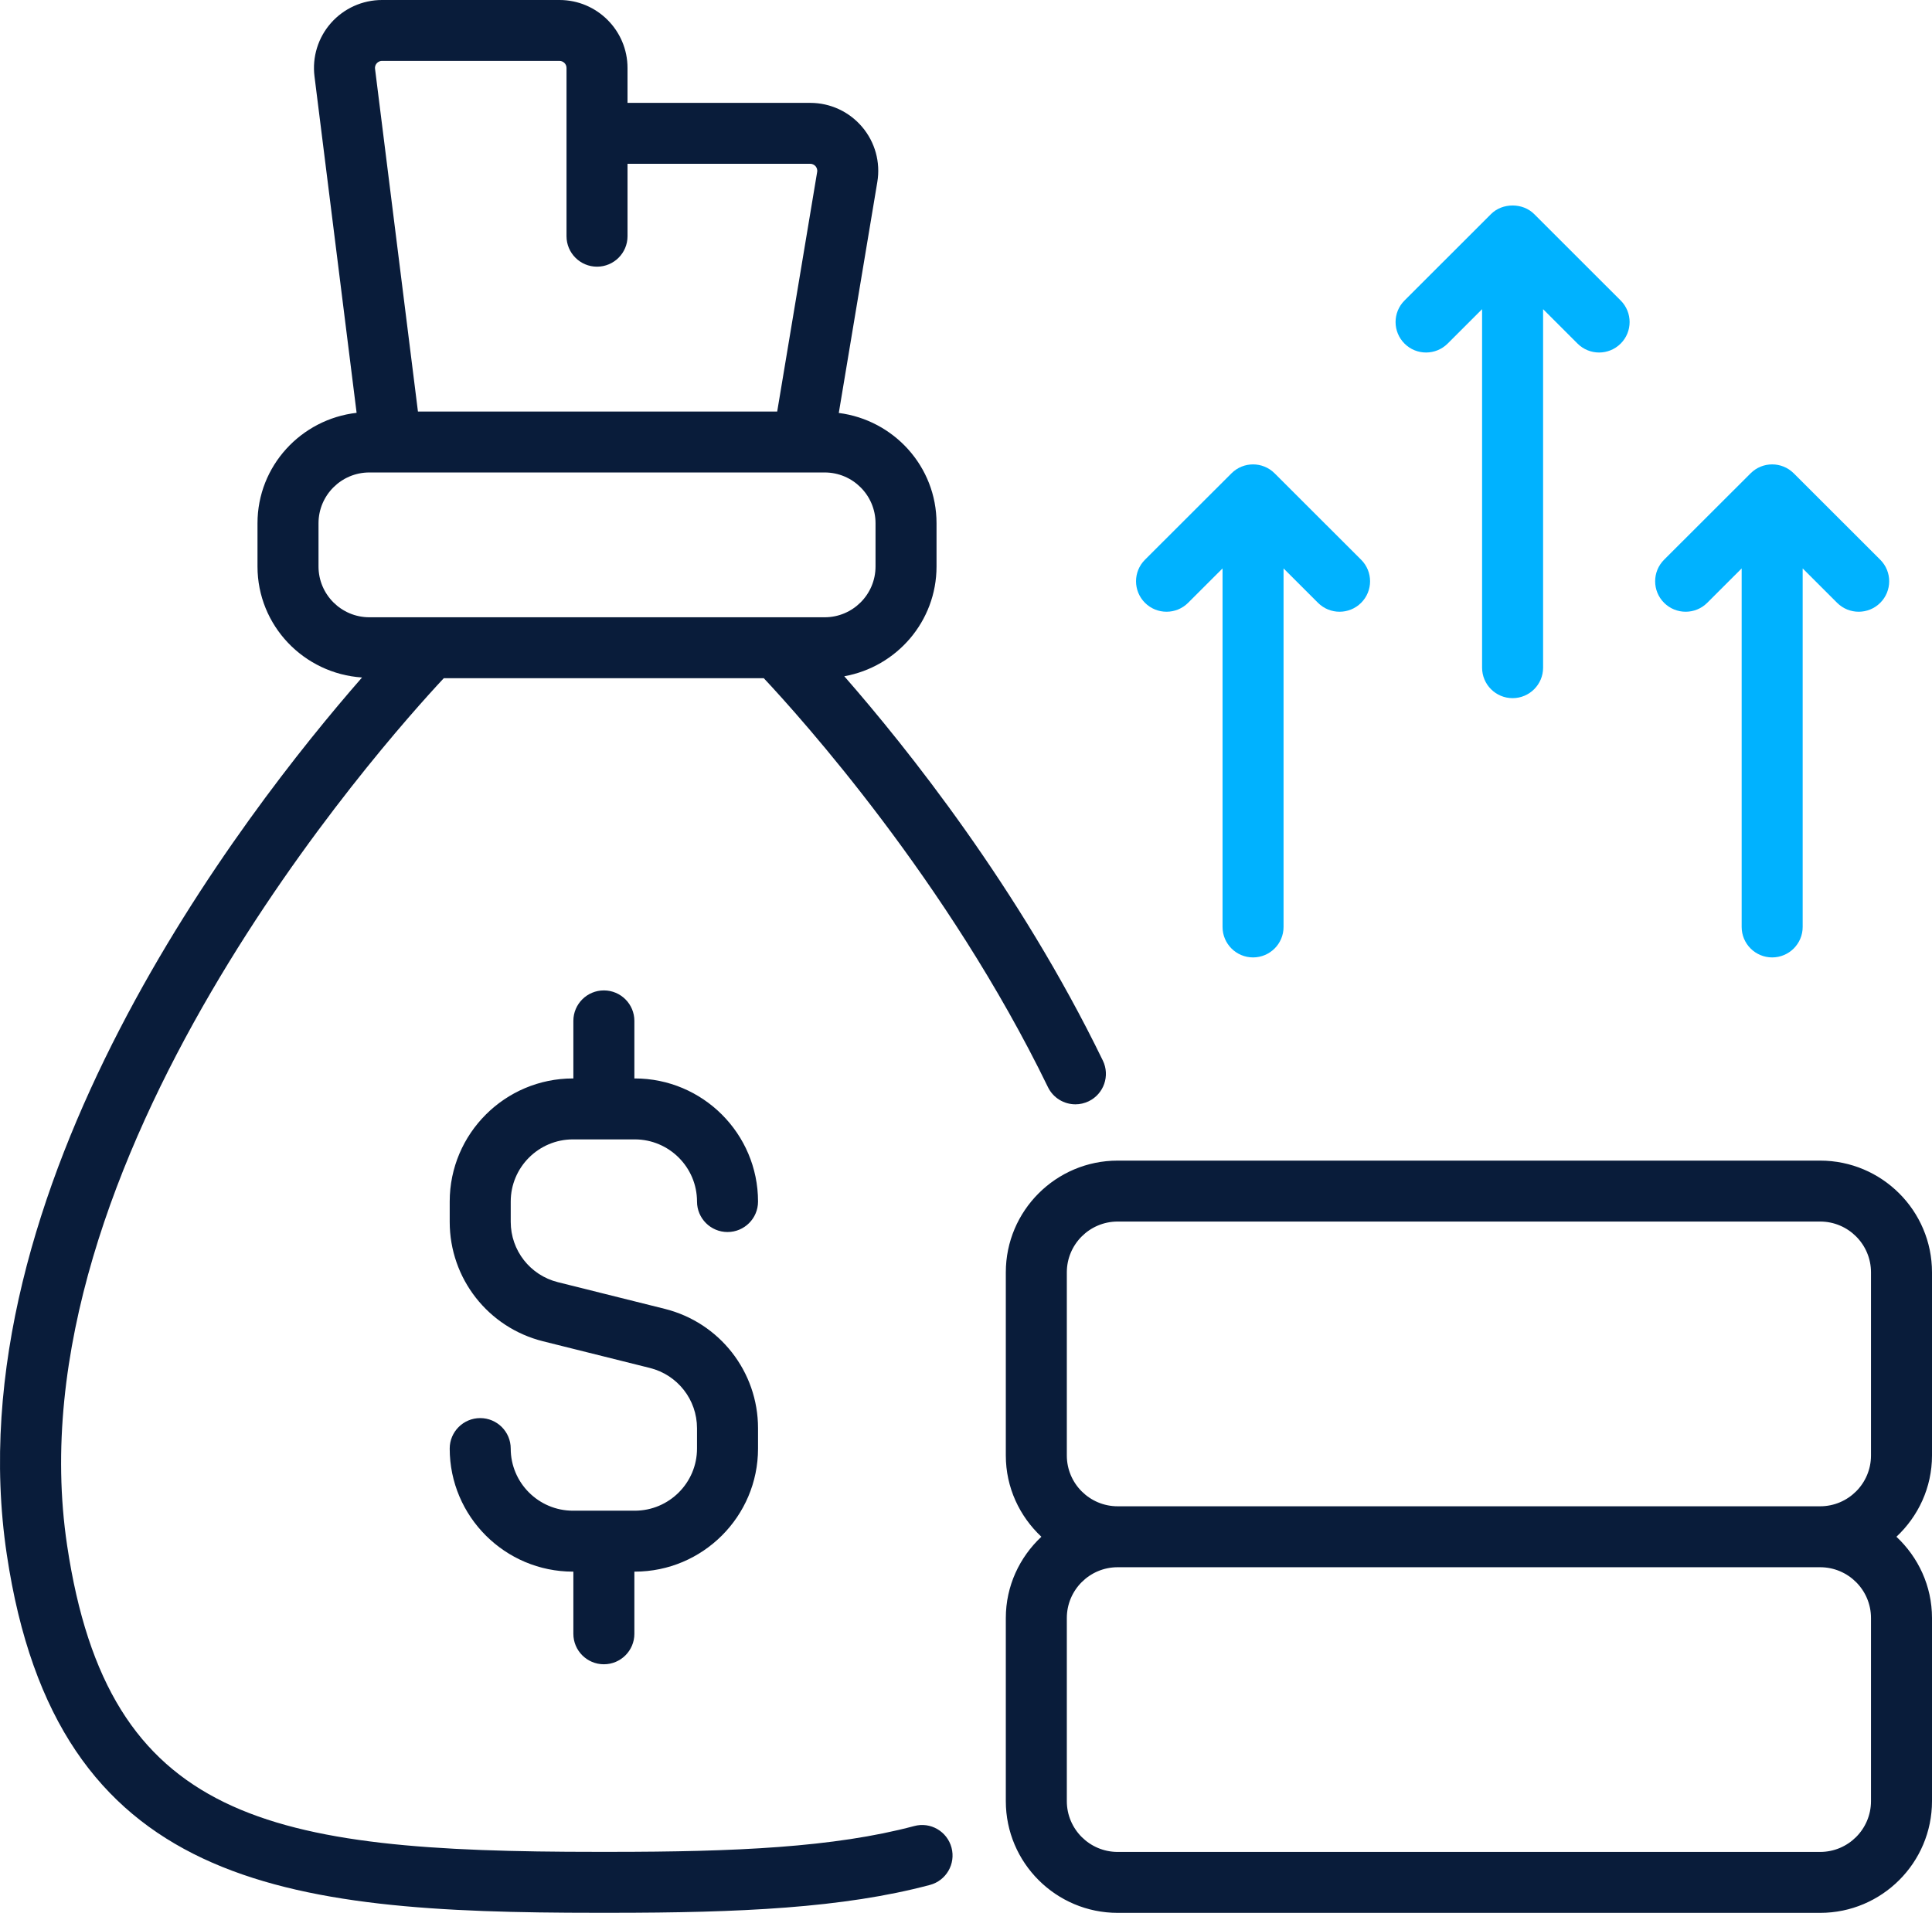
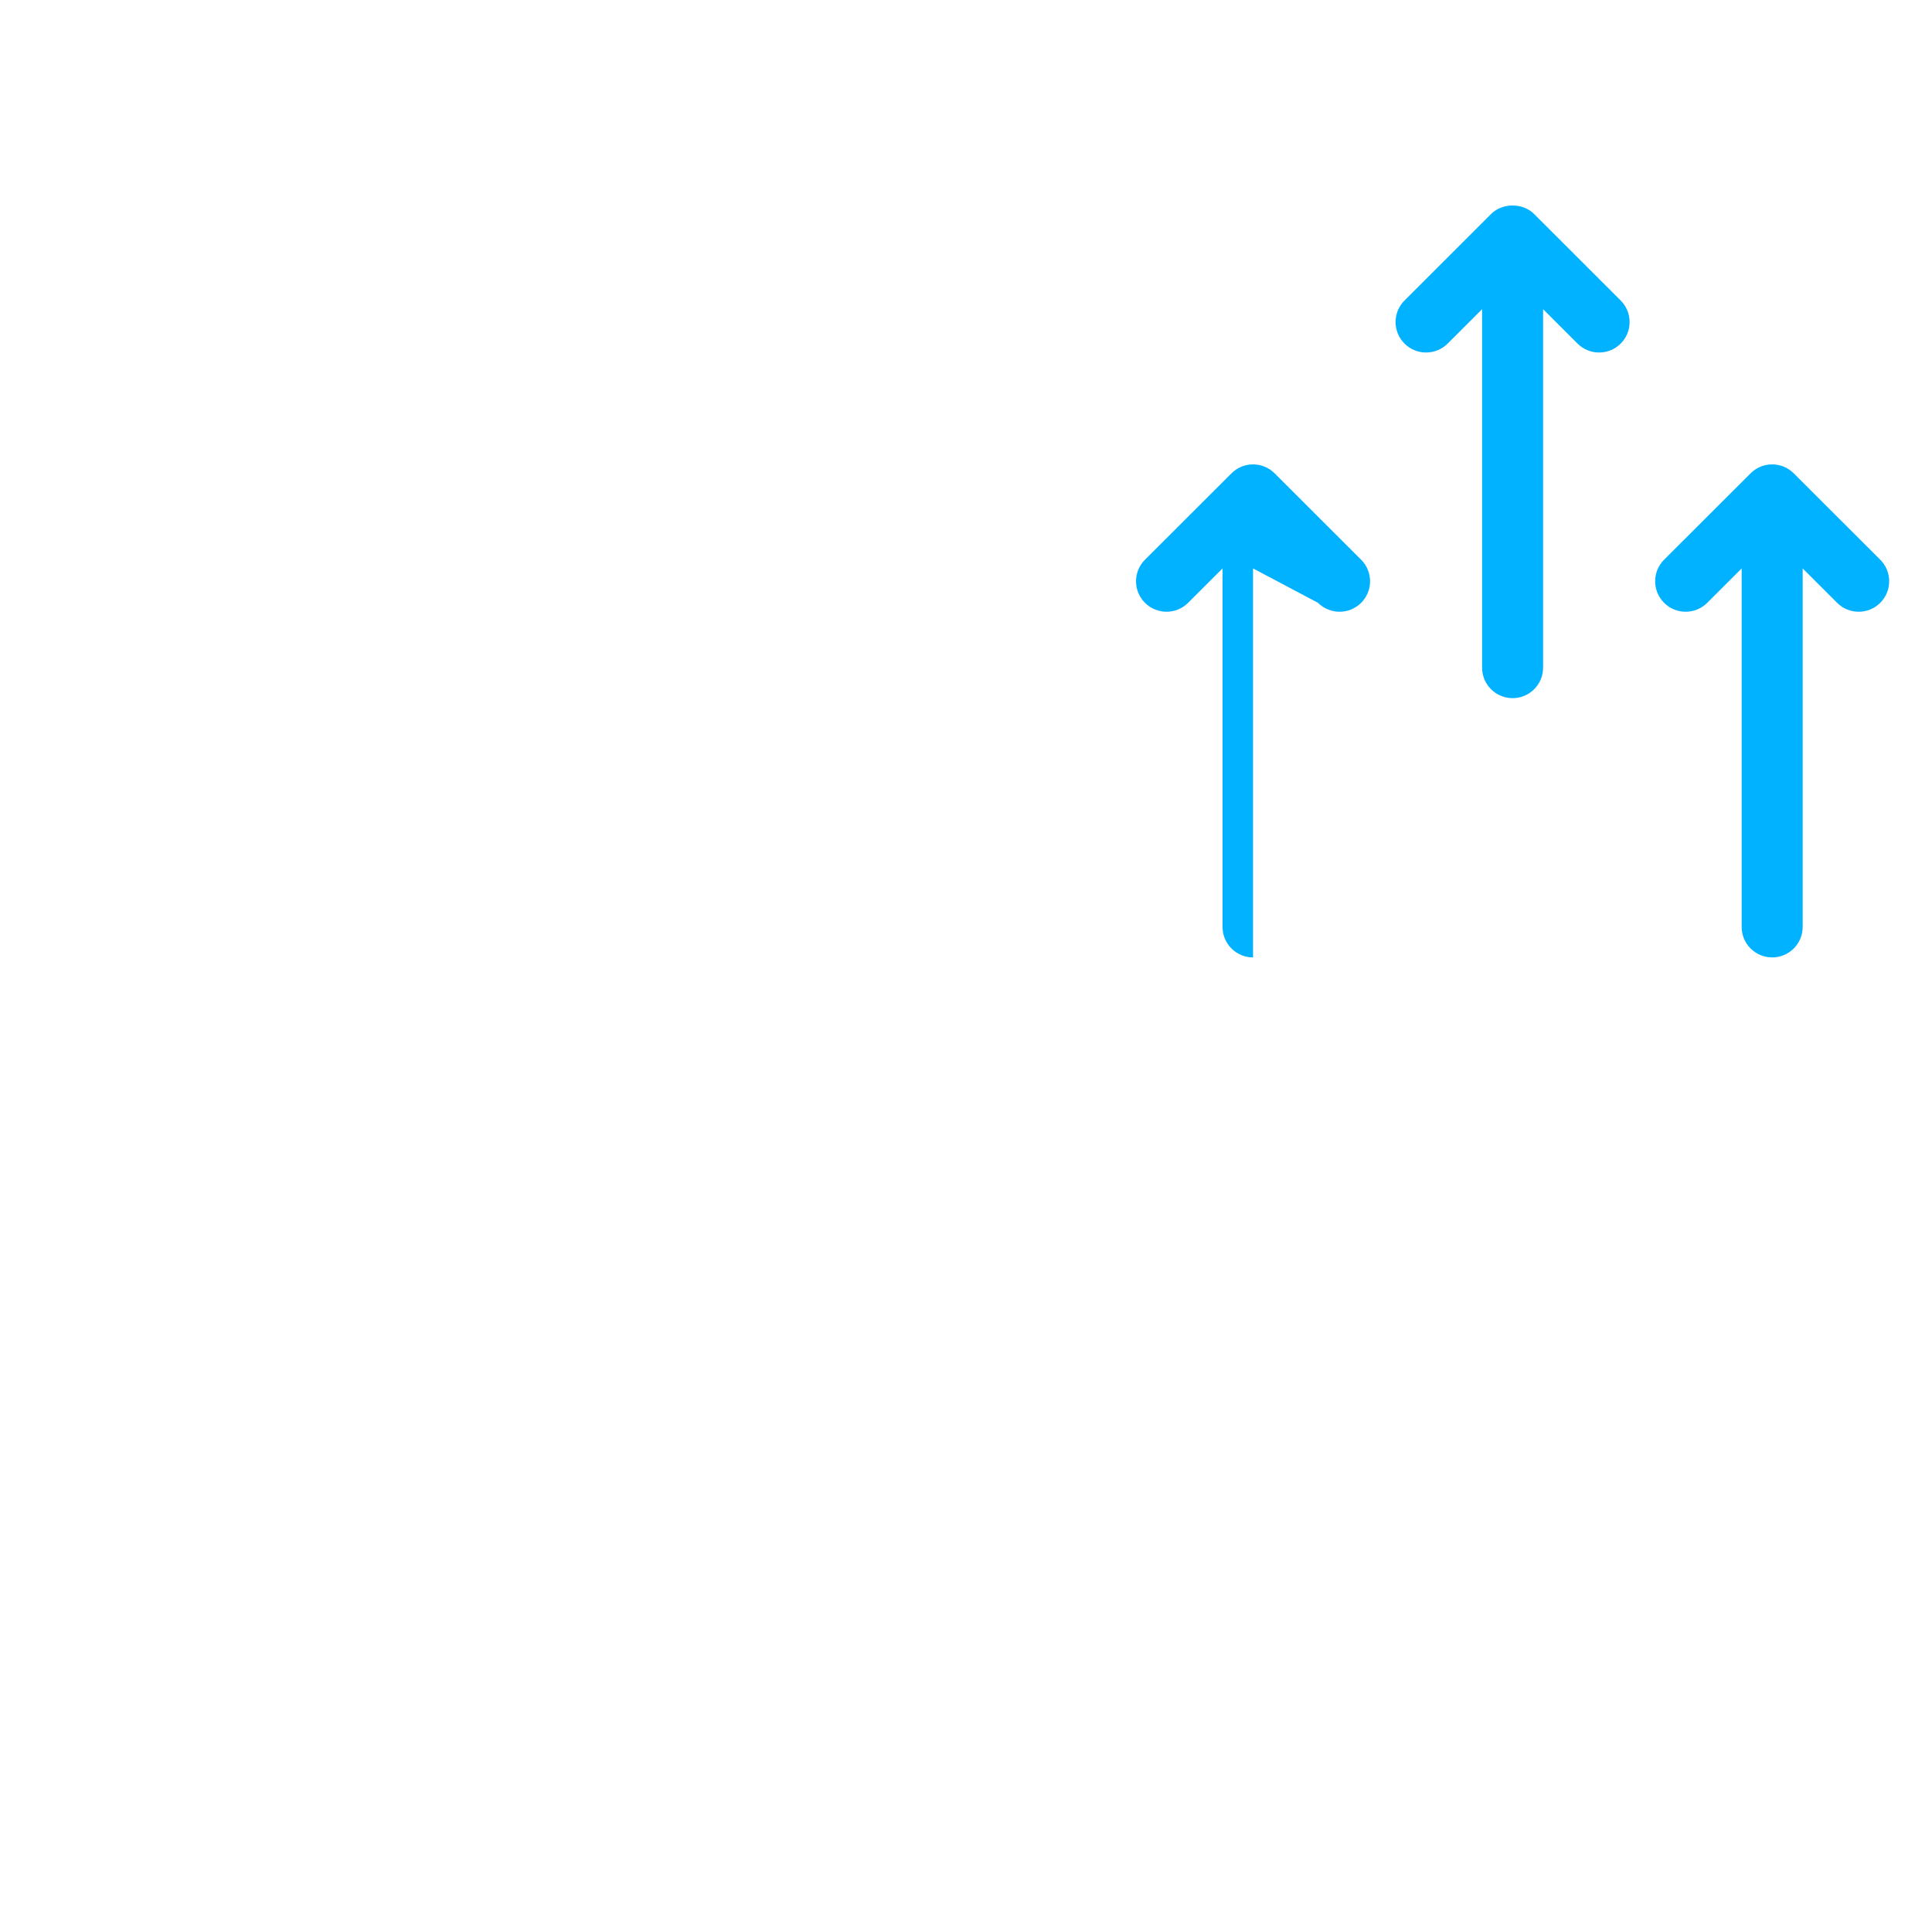
<svg xmlns="http://www.w3.org/2000/svg" width="517" height="512" viewBox="0 0 517 512" fill="none">
-   <path d="M456.851 161.35L466.066 152.144V248.108C466.066 252.611 469.723 256.264 474.229 256.264C478.736 256.264 482.392 252.611 482.392 248.108V152.144L491.608 161.35C493.202 162.943 495.286 163.739 497.38 163.739C499.474 163.739 501.557 162.943 503.152 161.35C506.341 158.164 506.341 153.003 503.152 149.818L480.001 126.69C476.812 123.504 471.646 123.504 468.458 126.69L445.307 149.818C442.118 153.004 442.118 158.165 445.307 161.35C448.497 164.535 453.662 164.536 456.851 161.35ZM387.388 91.965L396.604 82.753V178.712C396.604 183.214 400.261 186.868 404.767 186.868C409.274 186.868 412.93 183.214 412.93 178.712V82.753L422.146 91.965C423.74 93.557 425.824 94.354 427.918 94.354C430.001 94.354 432.095 93.557 433.69 91.965C436.879 88.779 436.879 83.618 433.69 80.433L410.539 57.294C407.478 54.236 402.057 54.236 398.996 57.294L375.845 80.433C372.656 83.619 372.656 88.78 375.845 91.965C379.035 95.161 384.2 95.14 387.388 91.965ZM317.935 161.35L327.151 152.144V248.108C327.151 252.611 330.807 256.264 335.314 256.264C339.82 256.264 343.477 252.611 343.477 248.108V152.144L352.692 161.35C354.287 162.943 356.371 163.739 358.465 163.739C360.558 163.739 362.641 162.943 364.237 161.35C367.426 158.164 367.426 153.003 364.237 149.818L341.086 126.69C337.897 123.504 332.731 123.504 329.543 126.69L306.392 149.818C303.203 153.004 303.203 158.165 306.392 161.35C309.581 164.535 314.747 164.536 317.935 161.35Z" fill="#00B2FF" />
-   <path d="M136.67 321.61V327.047C136.67 334.693 141.857 341.33 149.286 343.188L177.864 350.324C192.574 353.999 202.848 367.145 202.848 382.288V387.726C202.848 405.884 188.052 420.666 169.864 420.666H169.758V437.306C169.758 441.809 166.101 445.462 161.594 445.462C157.088 445.462 153.431 441.809 153.431 437.306V420.666H153.324C135.138 420.666 120.341 405.885 120.341 387.726C120.341 383.223 123.998 379.57 128.504 379.57C133.011 379.57 136.667 383.223 136.667 387.726C136.667 396.89 144.14 404.355 153.323 404.355H169.863C179.047 404.355 186.519 396.889 186.519 387.726V382.288C186.519 374.643 181.332 368.006 173.902 366.148L145.325 359.011C130.614 355.337 120.341 342.191 120.341 327.047V321.61C120.341 303.441 135.137 288.659 153.324 288.659H153.431V273.251C153.431 268.748 157.088 265.095 161.594 265.095C166.101 265.095 169.758 268.748 169.758 273.251V288.659H169.864C188.051 288.659 202.848 303.44 202.848 321.61C202.848 326.112 199.191 329.766 194.684 329.766C190.178 329.766 186.521 326.112 186.521 321.61C186.521 312.435 179.048 304.97 169.865 304.97H153.326C144.141 304.97 136.67 312.436 136.67 321.61ZM254.624 494.543C255.788 498.897 253.2 503.368 248.841 504.526C225.638 510.716 197.889 511.981 163.36 511.981H159.772C75.672 511.981 15.111 505.099 1.819 416.079C-12.878 318.158 65.371 217.363 96.881 181.336C81.305 180.306 68.906 167.452 68.906 151.631V140.056C68.906 124.731 80.546 112.212 95.428 110.497L84.159 20.442C83.51 15.27 85.12 10.056 88.575 6.149C92.029 2.241 97.004 0 102.222 0H149.719C159.759 0 167.922 8.155 167.922 18.191V27.535H216.817C222.18 27.535 227.239 29.882 230.704 33.97C234.169 38.048 235.652 43.431 234.77 48.709L224.459 110.533C239.166 112.413 250.614 124.857 250.614 140.056V151.631C250.614 166.327 239.927 178.512 225.927 181.005C242.541 200 272.665 237.631 295.119 283.871C297.086 287.917 295.396 292.802 291.335 294.766C290.187 295.318 288.975 295.584 287.785 295.584C284.755 295.584 281.843 293.896 280.43 290.986C253.641 235.819 214.278 192.08 204.391 181.534H118.753C102.358 199.083 2.538 310.878 17.963 413.669C29.002 487.578 71.7 495.67 159.77 495.67H163.357C196.601 495.67 223.142 494.492 244.63 488.767C248.993 487.578 253.465 490.189 254.624 494.543ZM100.36 18.423L111.84 110.151H207.977L218.67 46.033C218.787 45.322 218.505 44.812 218.25 44.504C217.995 44.207 217.538 43.846 216.821 43.846H167.925V63.225C167.925 67.727 164.269 71.38 159.762 71.38C155.256 71.38 151.599 67.727 151.599 63.225V18.188C151.599 17.148 150.759 16.308 149.723 16.308H102.226C101.524 16.308 101.072 16.649 100.817 16.945C100.561 17.232 100.275 17.721 100.36 18.423ZM98.839 165.221H220.684C228.188 165.221 234.29 159.125 234.29 151.629V140.054C234.29 132.557 228.188 126.461 220.684 126.461H98.839C91.335 126.461 85.234 132.557 85.234 140.054V151.629C85.234 159.125 91.335 165.221 98.839 165.221ZM507.482 411.331C513.306 416.789 517 424.488 517 433.079V482.097C517 498.588 503.575 512 487.068 512H299.087C282.58 512 269.155 498.588 269.155 482.097V433.079C269.155 424.488 272.848 416.789 278.673 411.331C272.849 405.872 269.155 398.174 269.155 389.583V340.554C269.155 324.062 282.58 310.651 299.087 310.651H487.068C503.575 310.651 517 324.062 517 340.554V389.583C517 398.174 513.307 405.872 507.482 411.331ZM487.068 419.487H299.087C291.583 419.487 285.481 425.583 285.481 433.08V482.098C285.481 489.595 291.583 495.69 299.087 495.69H487.068C494.572 495.69 500.674 489.595 500.674 482.098V433.08C500.674 425.583 494.572 419.487 487.068 419.487ZM487.068 403.175C494.572 403.175 500.674 397.08 500.674 389.583V340.554C500.674 333.057 494.572 326.961 487.068 326.961H299.087C291.583 326.961 285.481 333.057 285.481 340.554V389.583C285.481 397.08 291.583 403.175 299.087 403.175H487.068Z" fill="#091C3A" />
+   <path d="M456.851 161.35L466.066 152.144V248.108C466.066 252.611 469.723 256.264 474.229 256.264C478.736 256.264 482.392 252.611 482.392 248.108V152.144L491.608 161.35C493.202 162.943 495.286 163.739 497.38 163.739C499.474 163.739 501.557 162.943 503.152 161.35C506.341 158.164 506.341 153.003 503.152 149.818L480.001 126.69C476.812 123.504 471.646 123.504 468.458 126.69L445.307 149.818C442.118 153.004 442.118 158.165 445.307 161.35C448.497 164.535 453.662 164.536 456.851 161.35ZM387.388 91.965L396.604 82.753V178.712C396.604 183.214 400.261 186.868 404.767 186.868C409.274 186.868 412.93 183.214 412.93 178.712V82.753L422.146 91.965C423.74 93.557 425.824 94.354 427.918 94.354C430.001 94.354 432.095 93.557 433.69 91.965C436.879 88.779 436.879 83.618 433.69 80.433L410.539 57.294C407.478 54.236 402.057 54.236 398.996 57.294L375.845 80.433C372.656 83.619 372.656 88.78 375.845 91.965C379.035 95.161 384.2 95.14 387.388 91.965ZM317.935 161.35L327.151 152.144V248.108C327.151 252.611 330.807 256.264 335.314 256.264V152.144L352.692 161.35C354.287 162.943 356.371 163.739 358.465 163.739C360.558 163.739 362.641 162.943 364.237 161.35C367.426 158.164 367.426 153.003 364.237 149.818L341.086 126.69C337.897 123.504 332.731 123.504 329.543 126.69L306.392 149.818C303.203 153.004 303.203 158.165 306.392 161.35C309.581 164.535 314.747 164.536 317.935 161.35Z" fill="#00B2FF" />
</svg>